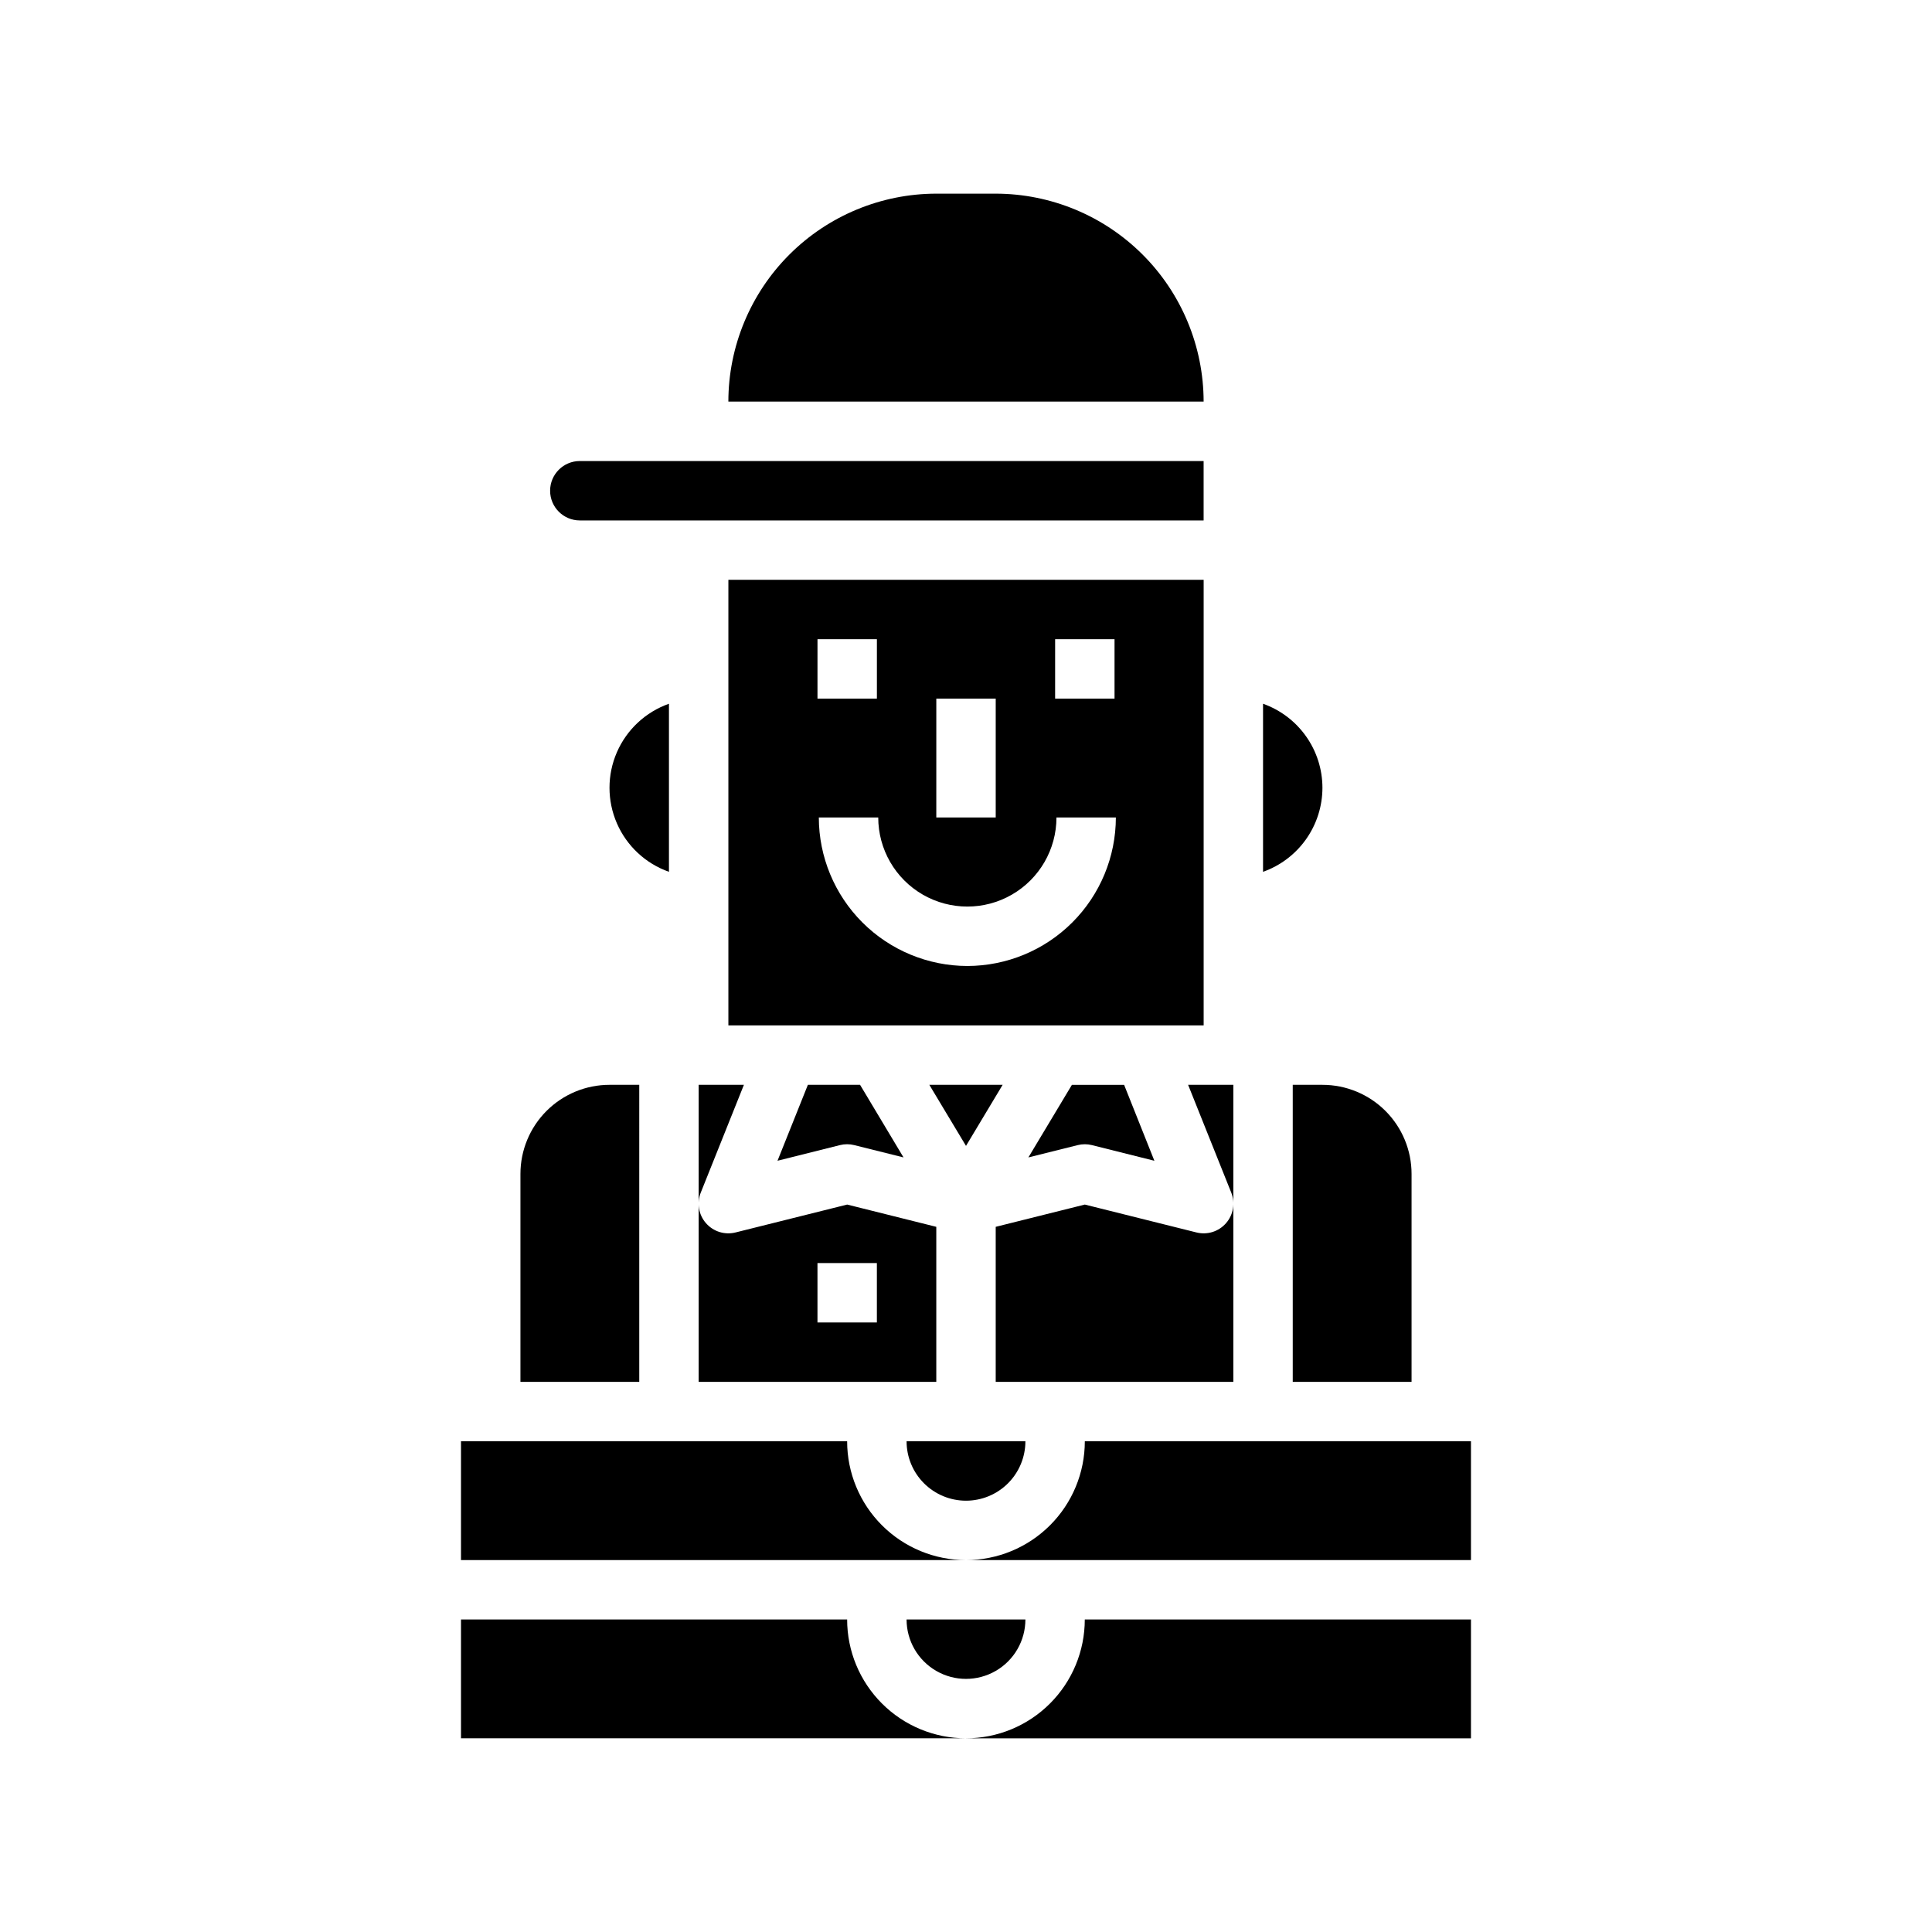
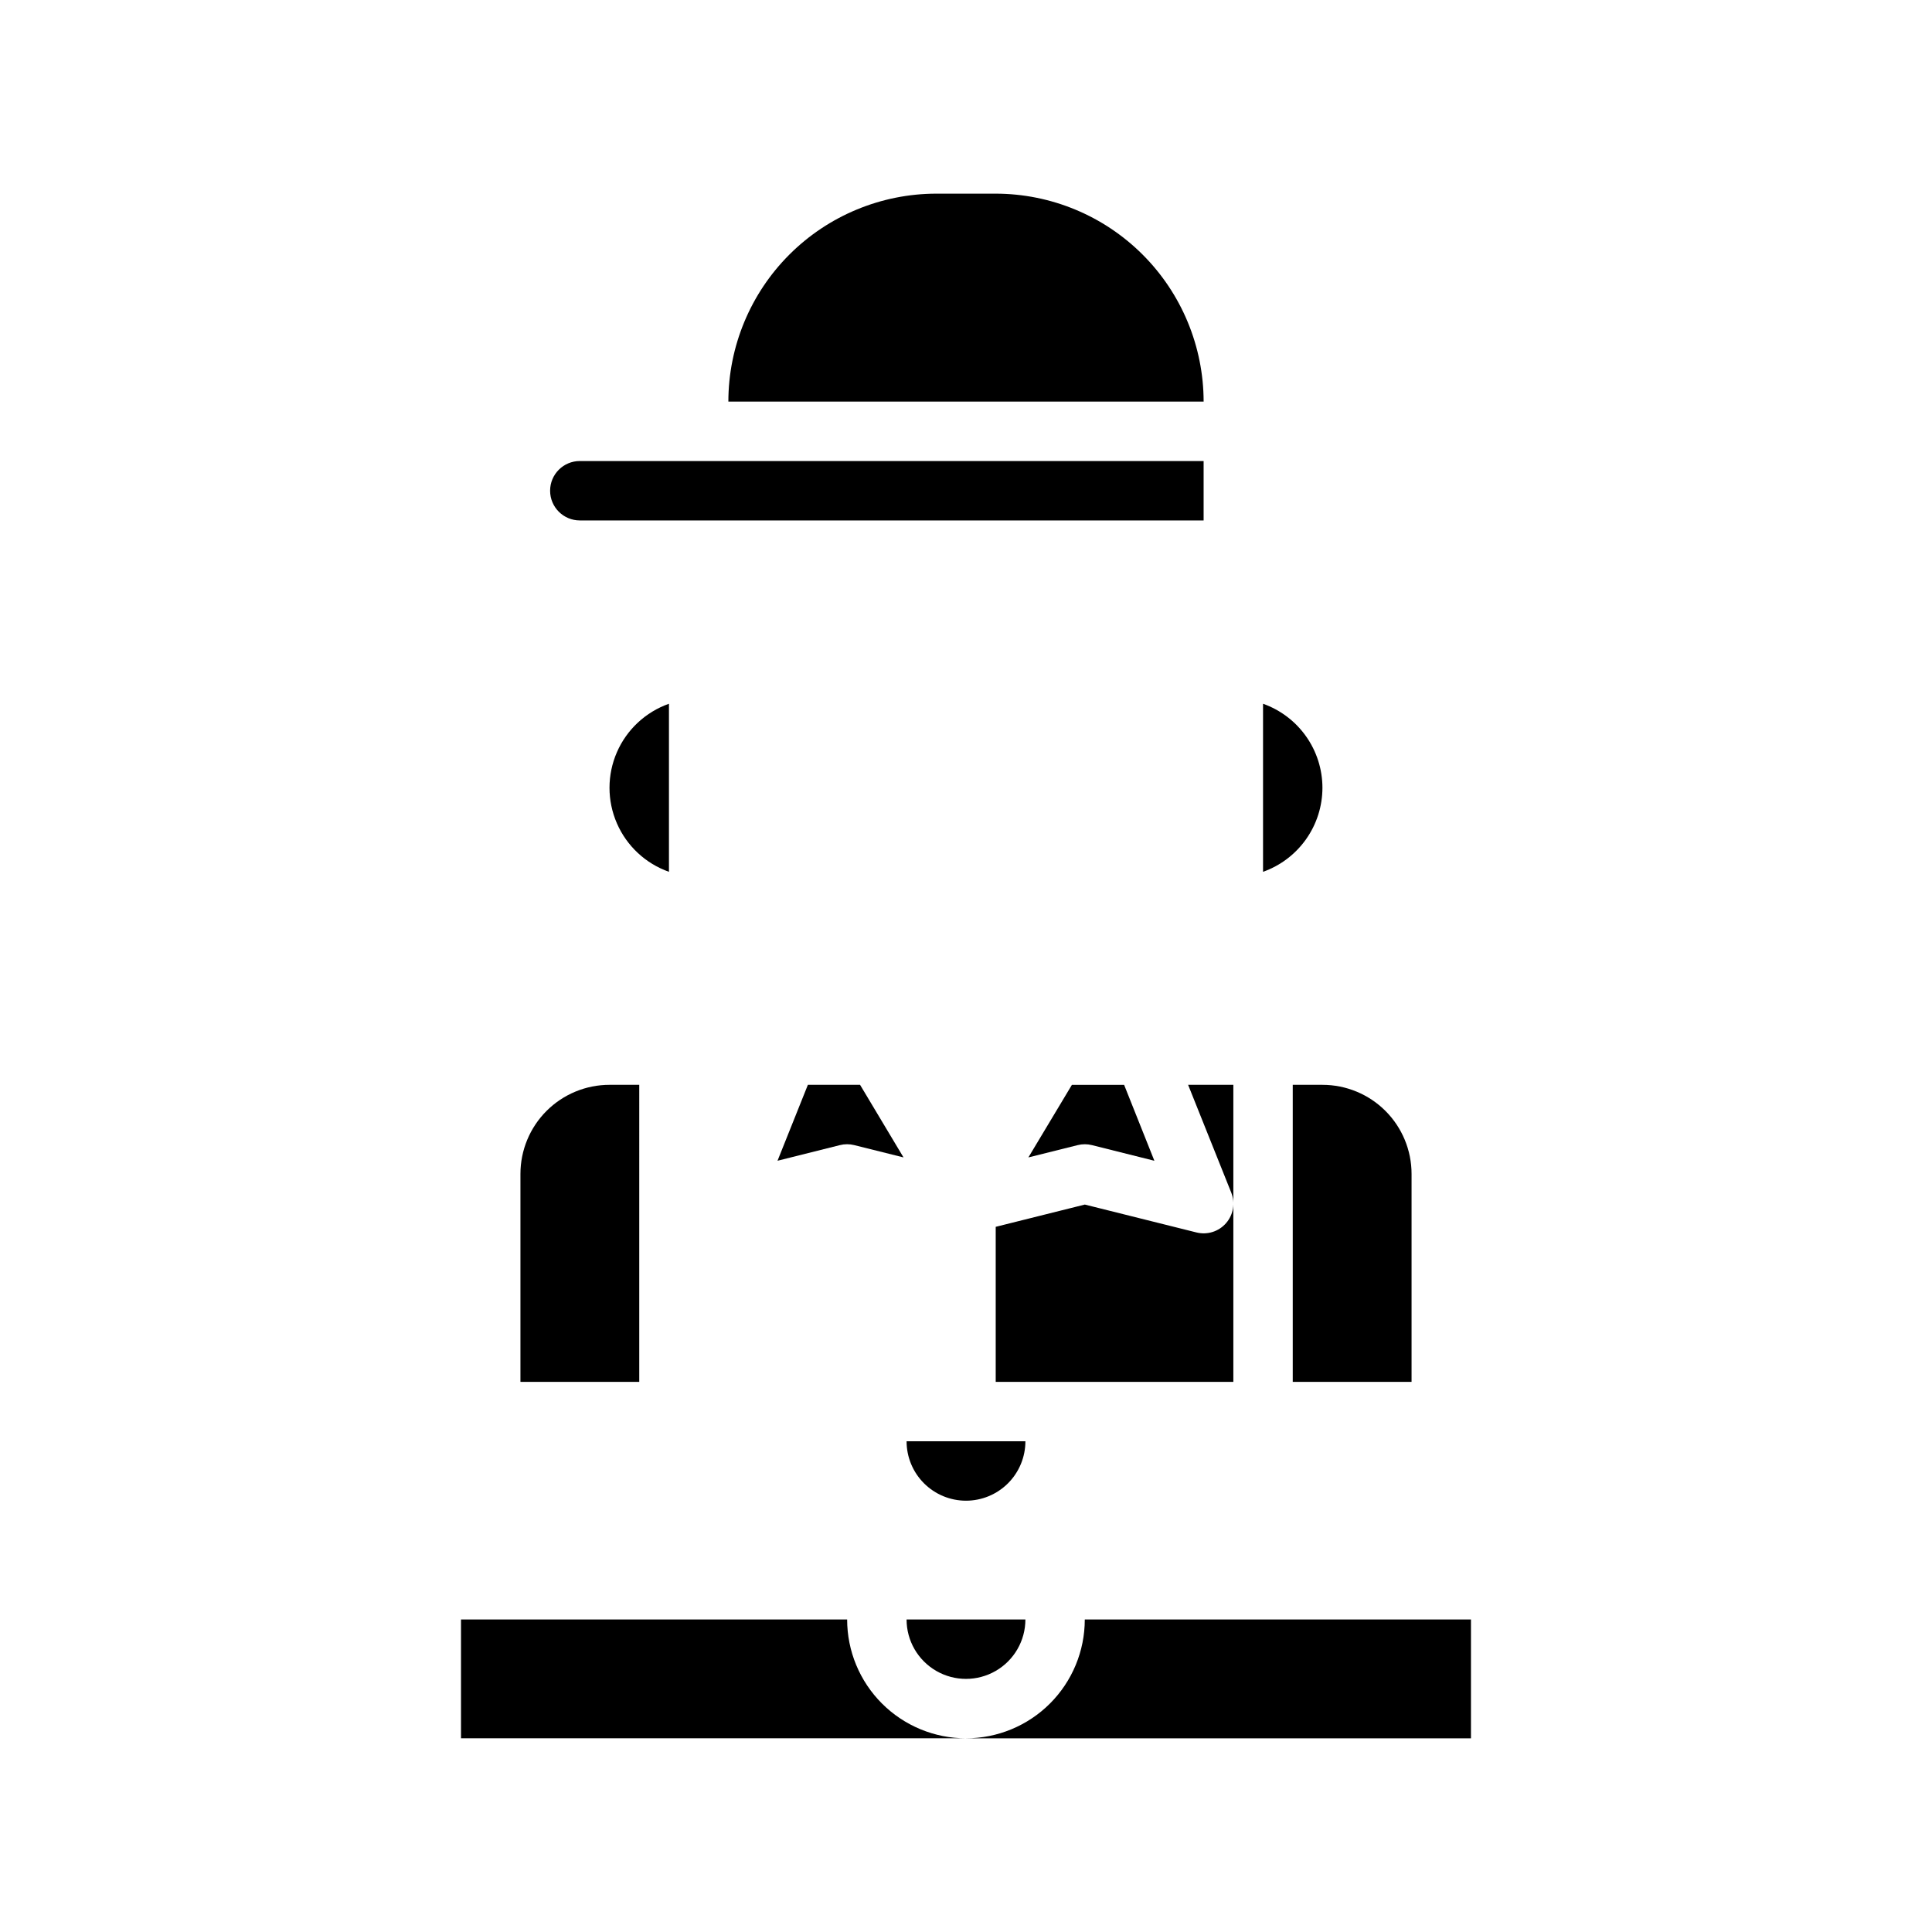
<svg xmlns="http://www.w3.org/2000/svg" fill="#000000" width="800px" height="800px" version="1.1" viewBox="144 144 512 512">
  <g>
    <path d="m297.66 281.92h165.31v-15.742h-165.31c-4.348 0-7.875 3.523-7.875 7.871s3.527 7.871 7.875 7.871z" />
    <path d="m321.28 375.04v-44.539c-6.18 2.184-11.176 6.836-13.793 12.844-2.617 6.012-2.617 12.84 0 18.852 2.617 6.012 7.613 10.664 13.793 12.844z" />
-     <path d="m462.98 297.66h-125.95v118.08h125.95zm-39.359 15.742h15.742v15.742h-15.746zm-31.488 15.742h15.742v31.488h-15.746zm-31.488-15.742h15.742v15.742h-15.746zm39.715 86.594h-0.004c-10.434-0.016-20.438-4.164-27.816-11.543-7.379-7.379-11.531-17.383-11.543-27.82h15.746c0 8.438 4.5 16.234 11.805 20.453 7.309 4.219 16.312 4.219 23.617 0 7.309-4.219 11.809-12.016 11.809-20.453h15.742c-0.012 10.438-4.16 20.441-11.539 27.82-7.379 7.379-17.383 11.527-27.82 11.543z" />
    <path d="m407.87 195.32h-15.746c-14.609 0.02-28.613 5.828-38.945 16.16-10.328 10.328-16.141 24.336-16.156 38.945h125.95c-0.02-14.609-5.828-28.617-16.16-38.945-10.332-10.332-24.336-16.141-38.945-16.16z" />
    <path d="m494.46 352.77c-0.004-4.883-1.52-9.645-4.34-13.629-2.816-3.988-6.801-7.008-11.402-8.641v44.539c4.602-1.633 8.586-4.652 11.402-8.637 2.82-3.988 4.336-8.75 4.34-13.633z" />
    <path d="m486.59 431.49v78.719h31.488v-55.105c0-6.262-2.488-12.27-6.918-16.699-4.426-4.426-10.434-6.914-16.699-6.914z" />
    <path d="m350.05 451.61 16.531-4.141c1.25-0.316 2.559-0.316 3.809 0l13.051 3.258-11.516-19.238h-13.828z" />
    <path d="m416.53 450.73 13.051-3.258c1.25-0.316 2.559-0.316 3.809 0l16.531 4.141-8.02-20.121h-13.832z" />
-     <path d="m409.71 431.49h-19.426l9.715 16.184z" />
    <path d="m368.51 573.18h-102.34v31.488h133.82c-8.352 0-16.363-3.316-22.266-9.223-5.906-5.906-9.223-13.914-9.223-22.266z" />
    <path d="m415.74 573.18h-31.488c0 5.625 3 10.82 7.871 13.633s10.875 2.812 15.746 0 7.871-8.008 7.871-13.633z" />
    <path d="m400 604.67h133.82v-31.488h-102.34c0 8.352-3.32 16.359-9.223 22.266-5.906 5.906-13.914 9.223-22.266 9.223z" />
-     <path d="m368.51 525.95h-102.34v31.488h133.82c-8.352 0-16.363-3.316-22.266-9.223-5.906-5.902-9.223-13.914-9.223-22.266z" />
    <path d="m313.41 431.49h-7.871c-6.266 0-12.27 2.488-16.699 6.914-4.43 4.43-6.918 10.438-6.918 16.699v55.105h31.488z" />
    <path d="m400 541.7c4.176 0 8.18-1.66 11.133-4.613 2.949-2.949 4.609-6.957 4.609-11.133h-31.488c0 4.176 1.66 8.184 4.613 11.133 2.953 2.953 6.957 4.613 11.133 4.613z" />
-     <path d="m431.49 525.95c0 8.352-3.32 16.363-9.223 22.266-5.906 5.906-13.914 9.223-22.266 9.223h133.82v-31.488z" />
-     <path d="m329.15 510.21h62.977v-41.086l-23.617-5.902-29.582 7.391c-2.867 0.719-5.894-0.23-7.84-2.461-1.945-2.227-2.477-5.356-1.375-8.102l11.43-28.559h-11.992zm31.488-31.488h15.742v15.742h-15.742z" />
    <path d="m470.85 431.49h-11.988l11.43 28.559c1.098 2.746 0.566 5.875-1.379 8.102-1.941 2.231-4.973 3.18-7.84 2.461l-29.582-7.391-23.617 5.902v41.086h62.977z" />
  </g>
</svg>